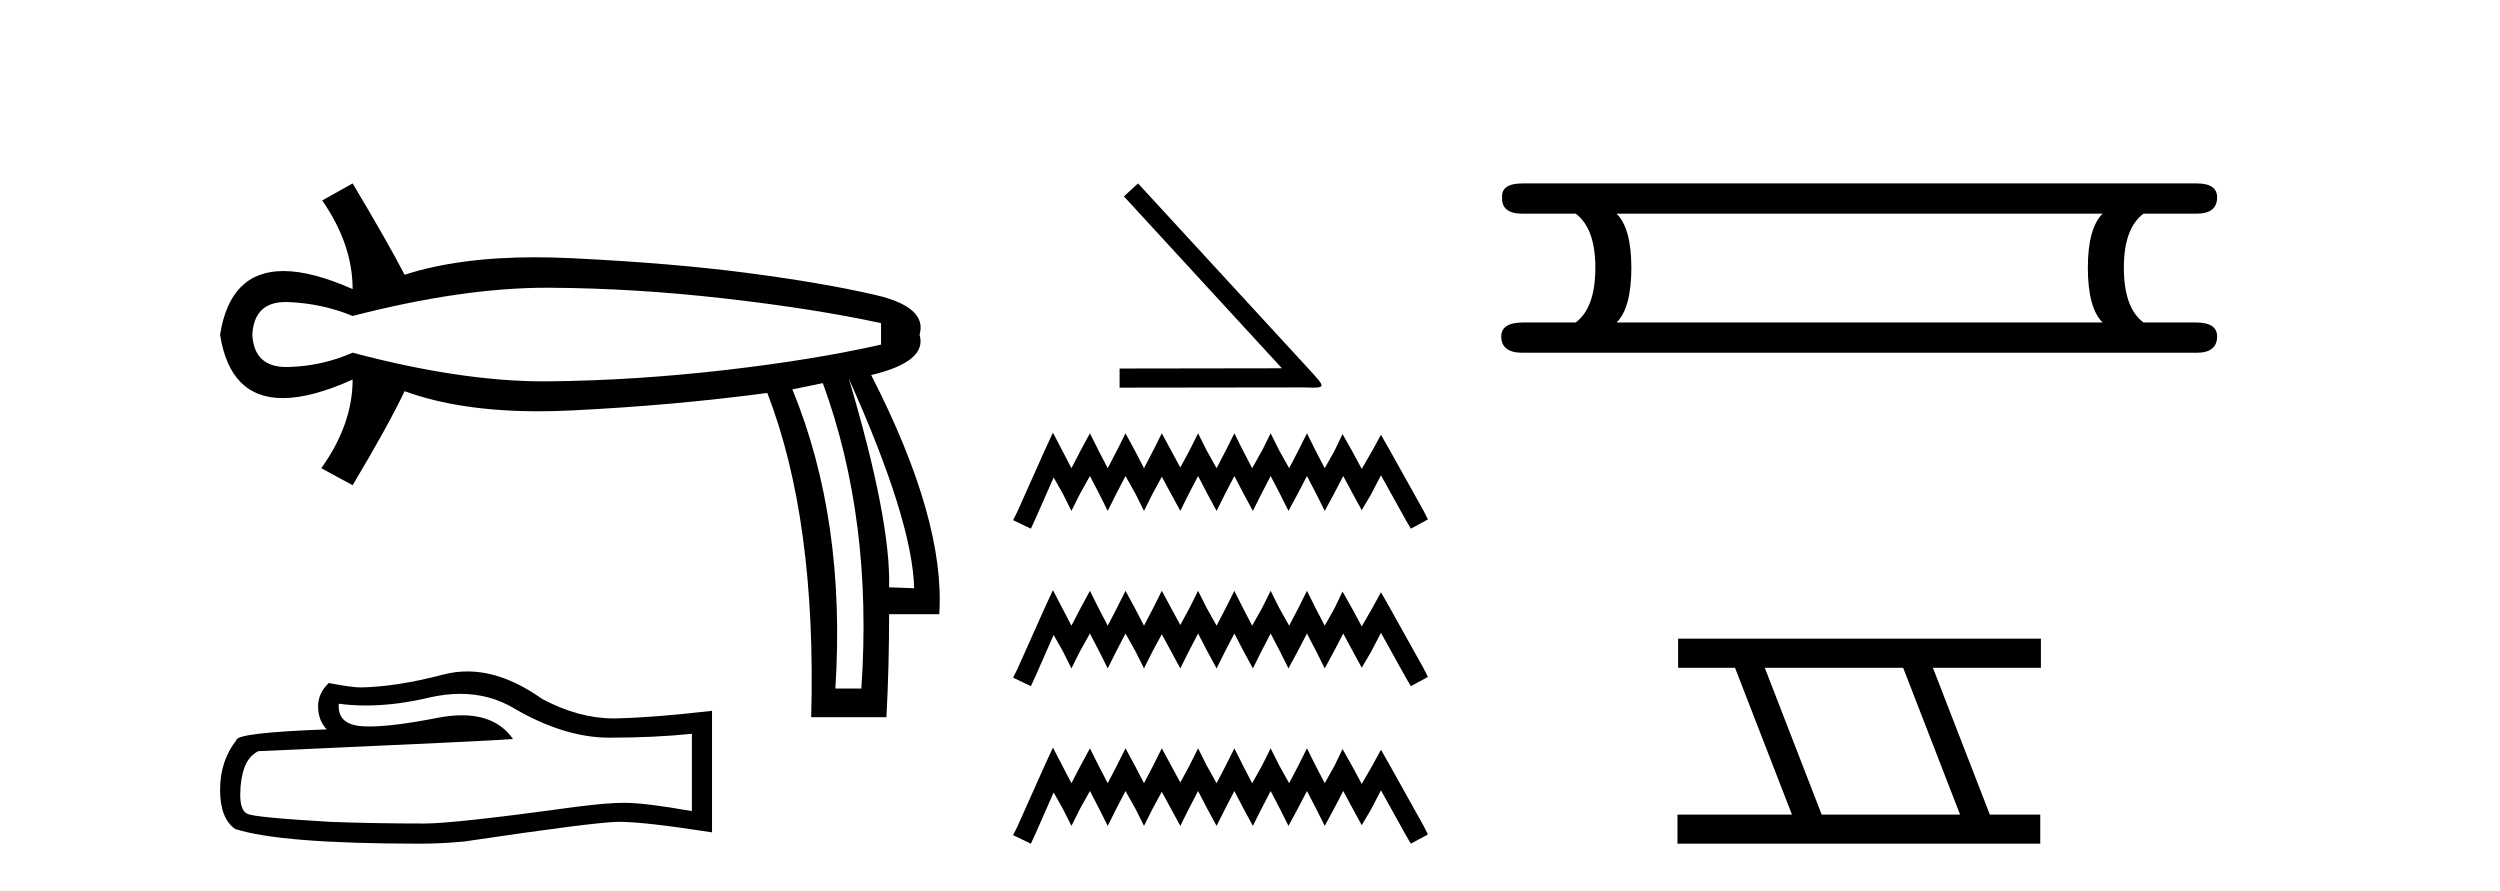
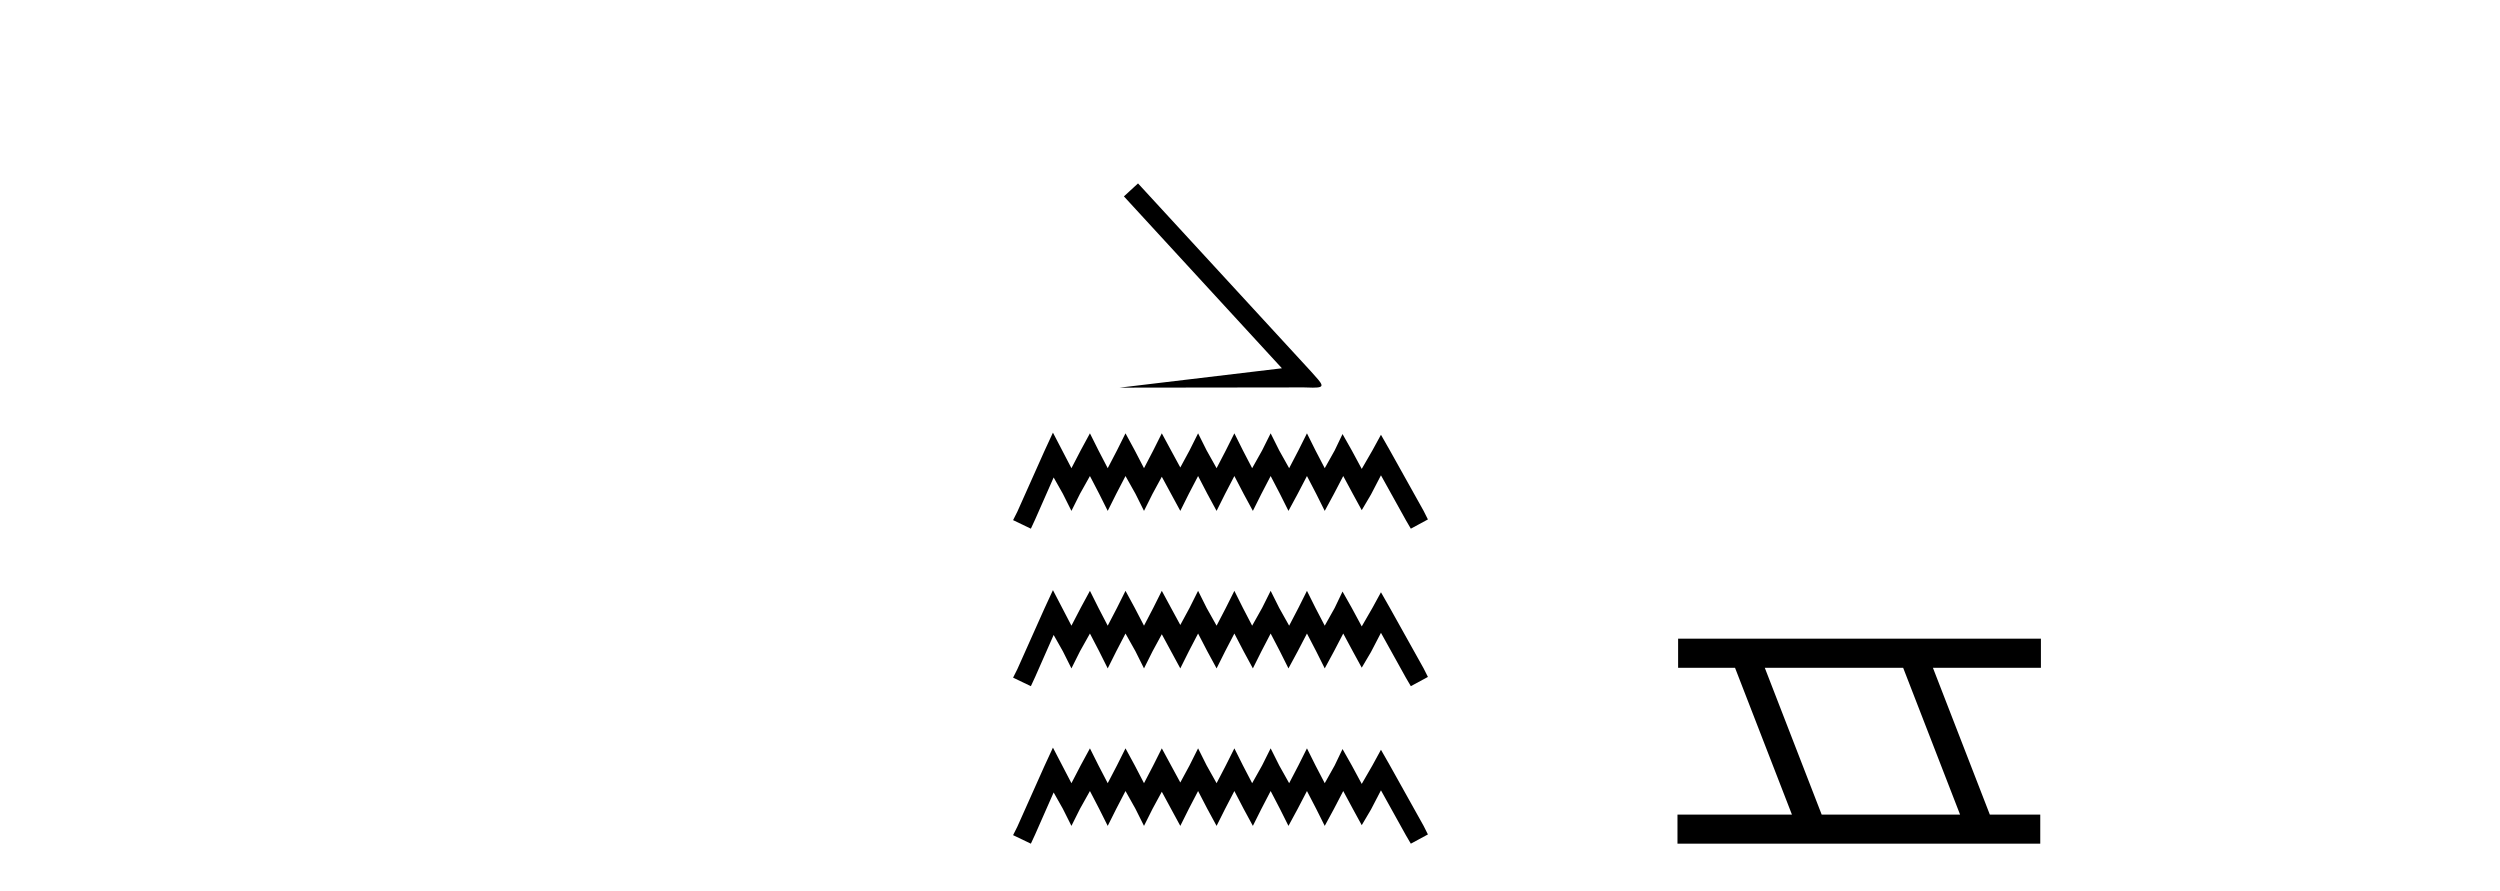
<svg xmlns="http://www.w3.org/2000/svg" width="115.0" height="41.0">
-   <path d="M 25.143 13.236 Q 25.204 13.236 25.264 13.236 Q 29.199 13.257 33.339 13.731 Q 37.479 14.204 40.528 14.864 L 40.528 15.852 Q 37.438 16.553 33.318 17.027 Q 29.199 17.5 25.264 17.541 Q 25.149 17.543 25.032 17.543 Q 21.18 17.543 16.221 16.223 Q 14.821 16.841 13.255 16.882 Q 13.214 16.883 13.174 16.883 Q 11.688 16.883 11.607 15.399 Q 11.687 13.893 13.138 13.893 Q 13.196 13.893 13.255 13.895 Q 14.821 13.957 16.221 14.534 Q 21.251 13.236 25.143 13.236 ZM 39.045 17.418 Q 41.97 23.927 42.052 27.058 L 42.052 27.058 L 40.899 27.017 Q 40.981 23.927 39.045 17.418 ZM 37.85 17.624 Q 40.157 23.927 39.622 31.672 L 38.427 31.672 Q 38.921 23.927 36.449 17.912 L 37.85 17.624 ZM 16.221 8.437 L 14.821 9.22 Q 16.221 11.238 16.221 13.298 Q 14.347 12.468 13.039 12.468 Q 10.581 12.468 10.124 15.399 Q 10.579 18.313 13.01 18.313 Q 14.326 18.313 16.221 17.459 L 16.221 17.459 Q 16.221 19.519 14.78 21.538 L 16.221 22.32 Q 17.869 19.56 18.611 17.995 Q 21.144 18.919 24.771 18.919 Q 25.51 18.919 26.294 18.88 Q 30.929 18.654 35.296 18.077 Q 37.562 23.927 37.315 32.991 L 40.775 32.991 Q 40.899 30.725 40.899 28.253 L 43.206 28.253 Q 43.494 23.927 40.075 17.253 Q 42.67 16.635 42.3 15.399 Q 42.67 14.122 40.26 13.566 Q 37.85 13.01 34.39 12.557 Q 30.929 12.103 26.294 11.877 Q 25.43 11.835 24.621 11.835 Q 21.091 11.835 18.611 12.639 Q 17.869 11.197 16.221 8.437 Z" style="fill:#000000;stroke:none" />
-   <path d="M 21.173 31.917 Q 22.544 31.917 23.674 32.6 Q 25.972 33.933 28.029 33.933 Q 30.099 33.933 31.826 33.755 L 31.826 37.311 Q 29.68 36.93 28.728 36.93 L 28.702 36.93 Q 27.928 36.93 26.544 37.108 Q 20.918 37.882 19.534 37.882 Q 17.235 37.882 15.204 37.806 Q 11.724 37.603 11.381 37.438 Q 11.051 37.285 11.051 36.562 Q 11.051 35.851 11.242 35.317 Q 11.432 34.784 11.877 34.555 Q 22.747 34.073 23.598 33.996 Q 22.84 32.904 21.25 32.904 Q 20.734 32.904 20.131 33.019 Q 18.106 33.417 17.009 33.417 Q 16.778 33.417 16.588 33.4 Q 15.508 33.298 15.585 32.371 L 15.585 32.371 Q 16.191 32.453 16.837 32.453 Q 18.193 32.453 19.724 32.092 Q 20.48 31.917 21.173 31.917 ZM 21.497 30.886 Q 20.947 30.886 20.41 31.025 Q 18.239 31.596 16.588 31.622 Q 16.181 31.622 15.127 31.419 Q 14.632 31.876 14.632 32.498 Q 14.632 33.12 15.026 33.552 Q 10.873 33.704 10.873 34.047 Q 10.124 35 10.124 36.333 Q 10.124 37.654 10.823 38.136 Q 12.931 38.809 19.293 38.809 Q 20.309 38.809 21.363 38.708 Q 27.255 37.832 28.385 37.806 Q 28.438 37.805 28.496 37.805 Q 29.657 37.805 32.753 38.289 L 32.753 32.676 L 32.728 32.701 Q 30.074 33.006 28.398 33.044 Q 28.312 33.047 28.225 33.047 Q 26.63 33.047 24.944 32.155 Q 23.159 30.886 21.497 30.886 Z" style="fill:#000000;stroke:none" />
-   <path d="M 52.349 8.437 L 51.7 9.034 L 58.968 16.941 L 51.501 16.952 L 51.501 17.832 L 59.974 17.821 C 60.141 17.821 60.277 17.832 60.393 17.832 C 61 17.832 60.864 17.706 60.298 17.078 L 52.349 8.437 Z" style="fill:#000000;stroke:none" />
+   <path d="M 52.349 8.437 L 51.7 9.034 L 58.968 16.941 L 51.501 17.832 L 59.974 17.821 C 60.141 17.821 60.277 17.832 60.393 17.832 C 61 17.832 60.864 17.706 60.298 17.078 L 52.349 8.437 Z" style="fill:#000000;stroke:none" />
  <path d="M 48.435 19.901 L 48.042 20.752 L 46.799 23.534 L 46.602 23.926 L 47.42 24.319 L 47.617 23.894 L 48.468 21.963 L 48.893 22.715 L 49.286 23.501 L 49.679 22.715 L 50.137 21.897 L 50.562 22.715 L 50.955 23.501 L 51.348 22.715 L 51.773 21.897 L 52.232 22.715 L 52.624 23.501 L 53.017 22.715 L 53.443 21.93 L 53.868 22.715 L 54.294 23.501 L 54.686 22.715 L 55.112 21.897 L 55.537 22.715 L 55.963 23.501 L 56.356 22.715 L 56.781 21.897 L 57.207 22.715 L 57.632 23.501 L 58.025 22.715 L 58.45 21.897 L 58.876 22.715 L 59.269 23.501 L 59.694 22.715 L 60.12 21.897 L 60.545 22.715 L 60.938 23.501 L 61.363 22.715 L 61.789 21.897 L 62.247 22.748 L 62.64 23.468 L 63.065 22.748 L 63.524 21.864 L 64.669 23.926 L 64.898 24.319 L 65.684 23.894 L 65.487 23.501 L 63.916 20.686 L 63.524 19.999 L 63.131 20.719 L 62.64 21.57 L 62.182 20.719 L 61.756 19.966 L 61.396 20.719 L 60.938 21.537 L 60.512 20.719 L 60.12 19.933 L 59.727 20.719 L 59.301 21.537 L 58.843 20.719 L 58.45 19.933 L 58.058 20.719 L 57.599 21.537 L 57.174 20.719 L 56.781 19.933 L 56.388 20.719 L 55.963 21.537 L 55.505 20.719 L 55.112 19.933 L 54.719 20.719 L 54.294 21.504 L 53.868 20.719 L 53.443 19.933 L 53.05 20.719 L 52.624 21.537 L 52.199 20.719 L 51.773 19.933 L 51.381 20.719 L 50.955 21.537 L 50.53 20.719 L 50.137 19.933 L 49.711 20.719 L 49.286 21.537 L 48.861 20.719 L 48.435 19.901 ZM 48.435 27.146 L 48.042 27.997 L 46.799 30.779 L 46.602 31.172 L 47.42 31.564 L 47.617 31.139 L 48.468 29.208 L 48.893 29.96 L 49.286 30.746 L 49.679 29.96 L 50.137 29.142 L 50.562 29.96 L 50.955 30.746 L 51.348 29.96 L 51.773 29.142 L 52.232 29.96 L 52.624 30.746 L 53.017 29.96 L 53.443 29.175 L 53.868 29.96 L 54.294 30.746 L 54.686 29.96 L 55.112 29.142 L 55.537 29.96 L 55.963 30.746 L 56.356 29.96 L 56.781 29.142 L 57.207 29.96 L 57.632 30.746 L 58.025 29.96 L 58.45 29.142 L 58.876 29.96 L 59.269 30.746 L 59.694 29.96 L 60.12 29.142 L 60.545 29.96 L 60.938 30.746 L 61.363 29.96 L 61.789 29.142 L 62.247 29.993 L 62.64 30.713 L 63.065 29.993 L 63.524 29.11 L 64.669 31.172 L 64.898 31.564 L 65.684 31.139 L 65.487 30.746 L 63.916 27.931 L 63.524 27.244 L 63.131 27.964 L 62.64 28.815 L 62.182 27.964 L 61.756 27.211 L 61.396 27.964 L 60.938 28.782 L 60.512 27.964 L 60.12 27.178 L 59.727 27.964 L 59.301 28.782 L 58.843 27.964 L 58.45 27.178 L 58.058 27.964 L 57.599 28.782 L 57.174 27.964 L 56.781 27.178 L 56.388 27.964 L 55.963 28.782 L 55.505 27.964 L 55.112 27.178 L 54.719 27.964 L 54.294 28.749 L 53.868 27.964 L 53.443 27.178 L 53.05 27.964 L 52.624 28.782 L 52.199 27.964 L 51.773 27.178 L 51.381 27.964 L 50.955 28.782 L 50.53 27.964 L 50.137 27.178 L 49.711 27.964 L 49.286 28.782 L 48.861 27.964 L 48.435 27.146 ZM 48.435 34.391 L 48.042 35.242 L 46.799 38.024 L 46.602 38.417 L 47.42 38.809 L 47.617 38.384 L 48.468 36.453 L 48.893 37.206 L 49.286 37.991 L 49.679 37.206 L 50.137 36.387 L 50.562 37.206 L 50.955 37.991 L 51.348 37.206 L 51.773 36.387 L 52.232 37.206 L 52.624 37.991 L 53.017 37.206 L 53.443 36.42 L 53.868 37.206 L 54.294 37.991 L 54.686 37.206 L 55.112 36.387 L 55.537 37.206 L 55.963 37.991 L 56.356 37.206 L 56.781 36.387 L 57.207 37.206 L 57.632 37.991 L 58.025 37.206 L 58.45 36.387 L 58.876 37.206 L 59.269 37.991 L 59.694 37.206 L 60.12 36.387 L 60.545 37.206 L 60.938 37.991 L 61.363 37.206 L 61.789 36.387 L 62.247 37.238 L 62.64 37.958 L 63.065 37.238 L 63.524 36.355 L 64.669 38.417 L 64.898 38.809 L 65.684 38.384 L 65.487 37.991 L 63.916 35.176 L 63.524 34.489 L 63.131 35.209 L 62.64 36.06 L 62.182 35.209 L 61.756 34.456 L 61.396 35.209 L 60.938 36.027 L 60.512 35.209 L 60.12 34.424 L 59.727 35.209 L 59.301 36.027 L 58.843 35.209 L 58.45 34.424 L 58.058 35.209 L 57.599 36.027 L 57.174 35.209 L 56.781 34.424 L 56.388 35.209 L 55.963 36.027 L 55.505 35.209 L 55.112 34.424 L 54.719 35.209 L 54.294 35.995 L 53.868 35.209 L 53.443 34.424 L 53.05 35.209 L 52.624 36.027 L 52.199 35.209 L 51.773 34.424 L 51.381 35.209 L 50.955 36.027 L 50.53 35.209 L 50.137 34.424 L 49.711 35.209 L 49.286 36.027 L 48.861 35.209 L 48.435 34.391 Z" style="fill:#000000;stroke:none" />
-   <path d="M 96.718 9.829 Q 96.041 10.507 96.041 12.313 Q 96.041 14.157 96.718 14.834 L 74.365 14.834 Q 75.042 14.157 75.042 12.313 Q 75.042 10.507 74.365 9.829 ZM 70.037 8.437 Q 69.058 8.437 69.096 9.077 Q 69.058 9.829 70.037 9.829 L 72.483 9.829 Q 73.386 10.507 73.386 12.313 Q 73.386 14.157 72.483 14.834 L 70.075 14.834 Q 69.058 14.834 69.058 15.474 Q 69.058 16.227 70.037 16.227 L 101.046 16.227 Q 101.987 16.227 101.987 15.474 Q 101.987 14.834 101.008 14.834 L 98.6 14.834 Q 97.697 14.157 97.697 12.313 Q 97.697 10.507 98.6 9.829 L 101.046 9.829 Q 101.987 9.829 101.987 9.077 Q 101.987 8.437 101.046 8.437 Z" style="fill:#000000;stroke:none" />
  <path d="M 87.545 30.718 L 90.163 37.471 L 83.797 37.471 L 81.18 30.718 ZM 77.193 29.379 L 77.193 30.718 L 79.811 30.718 L 82.429 37.471 L 77.164 37.471 L 77.164 38.809 L 93.852 38.809 L 93.852 37.471 L 91.532 37.471 L 88.914 30.718 L 93.882 30.718 L 93.882 29.379 Z" style="fill:#000000;stroke:none" />
</svg>